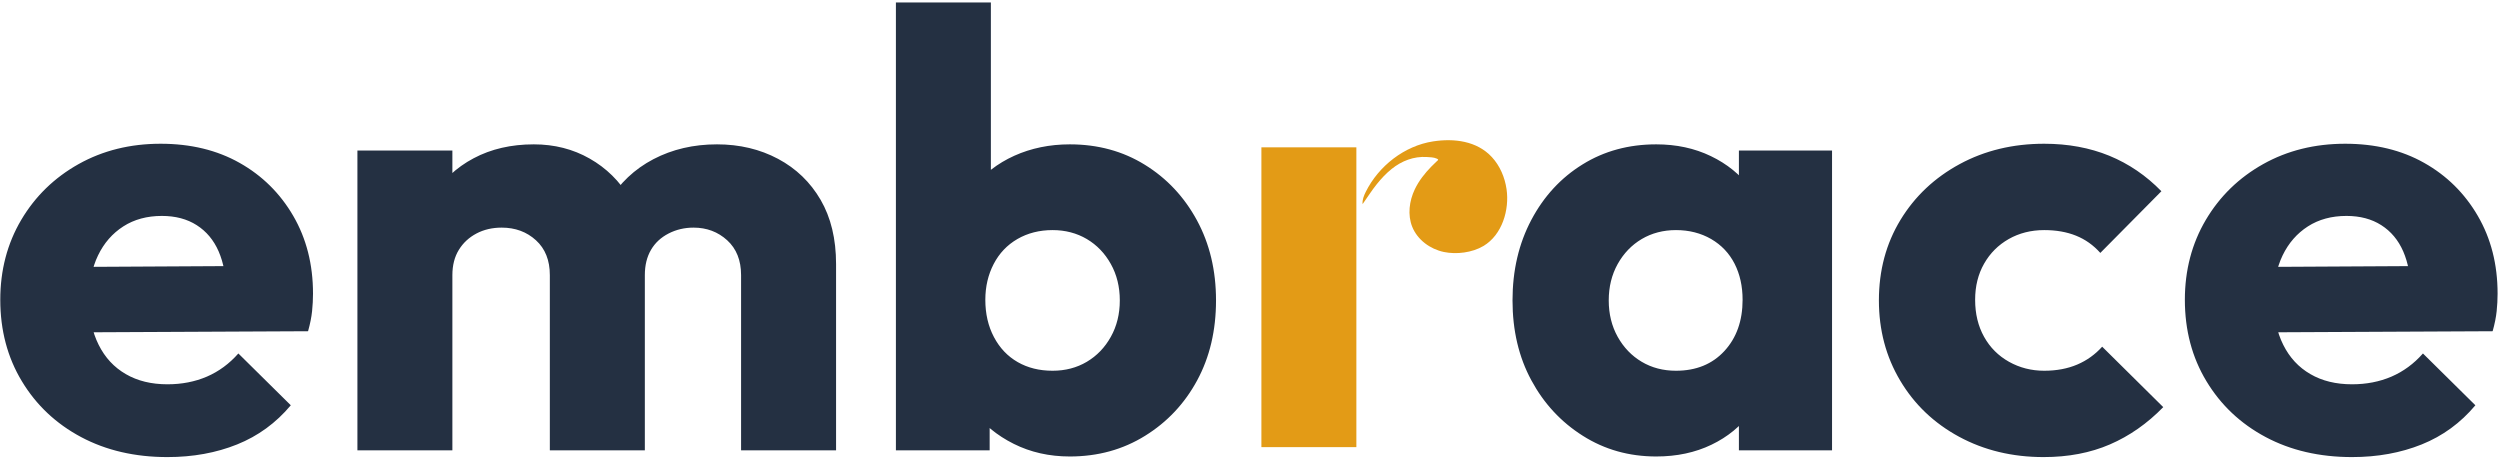
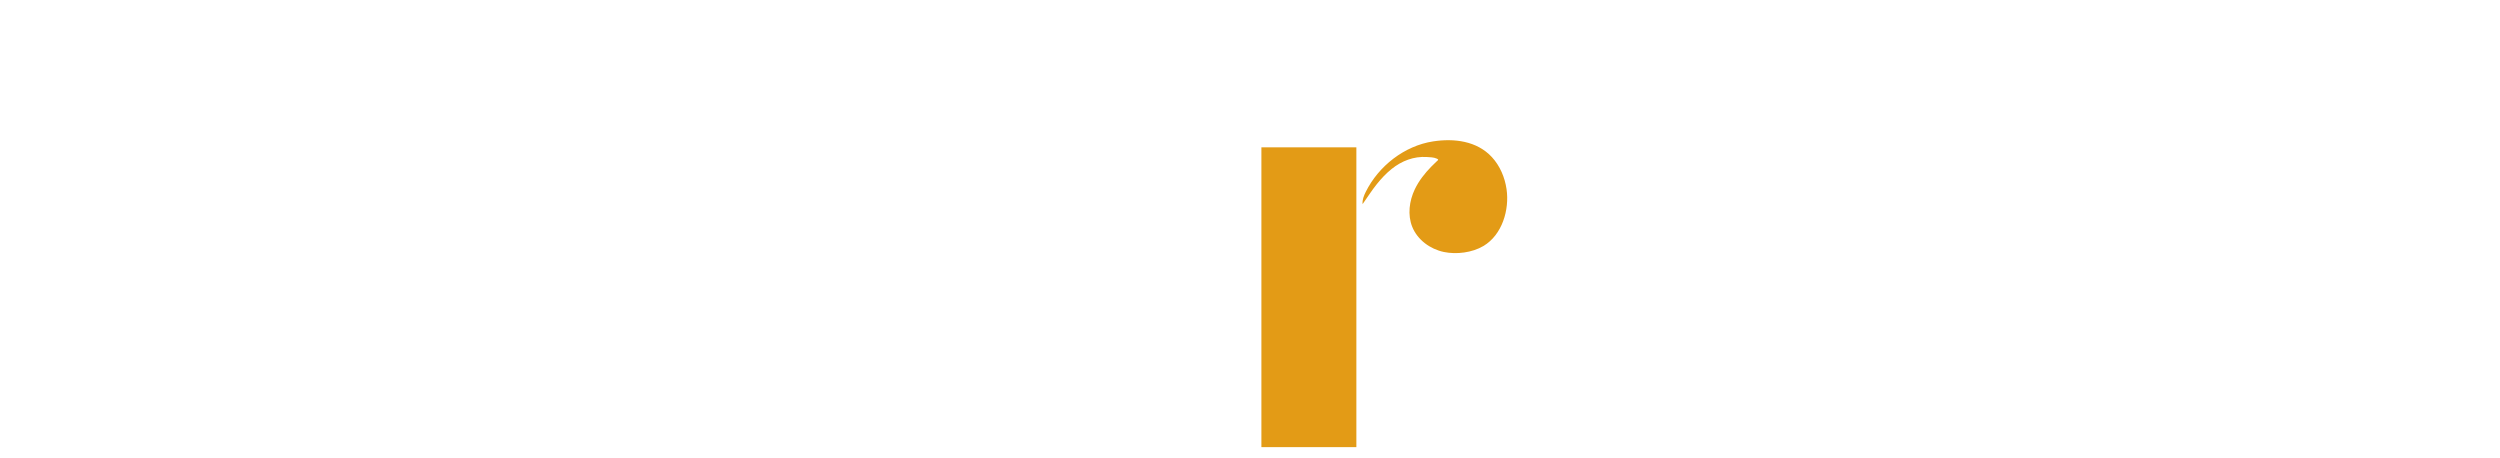
<svg xmlns="http://www.w3.org/2000/svg" width="982" height="180" viewBox="0 0 982 180" fill="none">
-   <path d="M65.767 179.54C53.001 179.54 41.694 176.92 31.845 171.675C21.996 166.431 14.235 159.113 8.59 149.748C2.928 140.384 0.11 129.712 0.11 117.764C0.11 106.134 2.85 95.68 8.34 86.373C13.834 77.087 21.345 69.795 30.876 64.451C40.402 59.123 51.147 56.462 63.095 56.462C74.886 56.462 85.23 58.967 94.116 63.977C102.996 68.983 110.027 75.925 115.194 84.816C120.355 93.691 122.949 103.863 122.949 115.342C122.949 117.608 122.824 119.894 122.584 122.243C122.34 124.587 121.819 127.212 121.006 130.108L19.73 130.602V104.91L105.017 104.436L89.027 115.342C88.866 108.717 87.814 103.196 85.881 98.738C83.939 94.3 81.069 90.868 77.272 88.446C73.48 86.019 68.912 84.816 63.59 84.816C57.772 84.816 52.725 86.18 48.449 88.92C44.157 91.68 40.845 95.467 38.511 100.316C36.162 105.165 35.001 110.983 35.001 117.764C35.001 124.55 36.241 130.441 38.756 135.451C41.251 140.462 44.808 144.285 49.412 146.946C54.017 149.628 59.47 150.951 65.767 150.951C71.418 150.951 76.584 149.946 81.277 147.931C85.959 145.905 90.069 142.884 93.631 138.842L114.225 159.191C108.407 166.134 101.381 171.259 93.147 174.571C84.907 177.884 75.777 179.54 65.767 179.54ZM291.095 176.878V108.066C291.095 102.248 289.267 97.691 285.642 94.379C282.001 91.066 277.605 89.41 272.428 89.41C268.881 89.41 265.605 90.18 262.621 91.717C259.631 93.259 257.324 95.384 255.72 98.129C254.1 100.889 253.293 104.201 253.293 108.066L231.73 105.165C232.215 95.149 234.642 86.514 239.001 79.238C243.355 71.962 249.251 66.399 256.683 62.514C264.11 58.634 272.428 56.701 281.636 56.701C290.522 56.701 298.517 58.613 305.626 62.399C312.73 66.186 318.303 71.566 322.345 78.509C326.376 85.446 328.407 93.847 328.407 103.707V176.878H291.095ZM215.975 176.878V108.066C215.975 102.248 214.162 97.691 210.527 94.379C206.897 91.066 202.412 89.41 197.079 89.41C193.36 89.41 190.058 90.18 187.152 91.717C184.241 93.259 181.933 95.384 180.241 98.129C178.543 100.889 177.694 104.201 177.694 108.066L163.402 101.519C163.402 92.311 165.459 84.363 169.584 77.66C173.704 70.957 179.194 65.79 186.058 62.16C192.918 58.514 200.793 56.701 209.678 56.701C217.751 56.701 225.069 58.556 231.605 62.279C238.152 65.988 243.397 71.154 247.36 77.779C251.313 84.404 253.293 92.311 253.293 101.519V176.878H215.975ZM140.392 59.123H177.694V176.878H140.392V59.123ZM413.449 145.628C418.449 145.628 422.933 144.462 426.897 142.118C430.85 139.769 434.006 136.498 436.34 132.295C438.688 128.097 439.86 123.326 439.86 118.003C439.86 112.681 438.688 107.905 436.34 103.707C434.006 99.509 430.85 96.233 426.897 93.889C422.933 91.561 418.449 90.379 413.449 90.379C408.272 90.379 403.668 91.561 399.636 93.889C395.595 96.233 392.491 99.509 390.313 103.707C388.131 107.905 387.037 112.597 387.037 117.764C387.037 123.248 388.162 128.139 390.428 132.415C392.688 136.696 395.803 139.967 399.756 142.233C403.72 144.503 408.272 145.628 413.449 145.628ZM420.23 179.306C412.157 179.306 404.803 177.649 398.188 174.337C391.563 171.024 386.188 166.587 382.069 161.009C377.949 155.446 375.574 149.175 374.923 142.233V92.566C375.574 85.446 377.985 79.196 382.199 73.774C386.386 68.373 391.803 64.175 398.423 61.175C405.048 58.196 412.319 56.701 420.23 56.701C431.215 56.701 441.027 59.363 449.673 64.707C458.308 70.029 465.142 77.305 470.147 86.514C475.147 95.722 477.652 106.212 477.652 118.003C477.652 129.795 475.188 140.264 470.267 149.373C465.334 158.503 458.511 165.78 449.787 171.181C441.063 176.602 431.215 179.306 420.23 179.306ZM351.912 176.878V0.977H389.215V87.951L383.162 116.306L388.735 145.134V176.878H351.912ZM683.043 176.878V145.134L688.61 116.306L683.043 87.951V59.123H719.626V176.878H683.043ZM658.324 145.628C666.23 145.628 672.579 143.045 677.345 137.878C682.105 132.712 684.491 126.009 684.491 117.764C684.491 112.42 683.438 107.712 681.345 103.587C679.235 99.467 676.168 96.233 672.136 93.889C668.095 91.561 663.491 90.379 658.324 90.379C653.319 90.379 648.829 91.561 644.876 93.889C640.912 96.233 637.772 99.509 635.423 103.707C633.084 107.905 631.912 112.681 631.912 118.003C631.912 123.326 633.084 128.097 635.423 132.295C637.772 136.498 640.912 139.769 644.876 142.118C648.829 144.462 653.319 145.628 658.324 145.628ZM650.569 179.306C639.907 179.306 630.298 176.602 621.741 171.181C613.173 165.78 606.428 158.503 601.511 149.373C596.579 140.264 594.116 129.795 594.116 118.003C594.116 106.212 596.579 95.68 601.511 86.373C606.428 77.087 613.131 69.832 621.621 64.587C630.1 59.321 639.751 56.701 650.569 56.701C658.48 56.701 665.631 58.238 672.011 61.316C678.386 64.368 683.605 68.608 687.647 74.035C691.678 79.436 693.944 85.623 694.428 92.566V143.436C693.944 150.399 691.72 156.571 687.761 161.972C683.798 167.394 678.636 171.634 672.256 174.691C665.876 177.764 658.652 179.306 650.569 179.306ZM802.72 179.54C790.444 179.54 779.381 176.878 769.532 171.556C759.673 166.212 751.965 158.878 746.392 149.493C740.813 140.123 738.032 129.634 738.032 118.003C738.032 106.212 740.855 95.68 746.511 86.373C752.162 77.087 759.918 69.795 769.772 64.451C779.621 59.123 790.688 56.462 802.965 56.462C812.329 56.462 820.85 58.04 828.527 61.175C836.199 64.332 843.022 68.983 848.996 75.118L825.006 99.347C822.267 96.274 819.074 94.024 815.444 92.566C811.808 91.108 807.647 90.379 802.965 90.379C797.787 90.379 793.157 91.561 789.032 93.889C784.912 96.233 781.678 99.467 779.345 103.587C776.996 107.707 775.834 112.42 775.834 117.764C775.834 123.248 776.996 128.097 779.345 132.295C781.678 136.498 784.954 139.769 789.152 142.118C793.35 144.462 797.954 145.628 802.965 145.628C807.813 145.628 812.131 144.816 815.928 143.201C819.725 141.587 822.985 139.238 825.735 136.181L849.725 159.92C843.423 166.389 836.433 171.259 828.767 174.571C821.095 177.884 812.418 179.54 802.72 179.54ZM923.871 179.54C911.105 179.54 899.798 176.92 889.949 171.675C880.1 166.431 872.34 159.113 866.694 149.748C861.032 140.384 858.215 129.712 858.215 117.764C858.215 106.134 860.954 95.68 866.444 86.373C871.938 77.087 879.449 69.795 888.98 64.451C898.506 59.123 909.251 56.462 921.199 56.462C932.991 56.462 943.334 58.967 952.215 63.977C961.1 68.983 968.126 75.925 973.293 84.816C978.459 93.691 981.053 103.863 981.053 115.342C981.053 117.608 980.928 119.894 980.688 122.243C980.444 124.587 979.923 127.212 979.11 130.108L877.829 130.602V104.91L963.121 104.436L947.131 115.342C946.97 108.717 945.918 103.196 943.985 98.738C942.043 94.3 939.173 90.868 935.376 88.446C931.584 86.019 927.017 84.816 921.694 84.816C915.876 84.816 910.829 86.18 906.553 88.92C902.261 91.68 898.949 95.467 896.61 100.316C894.267 105.165 893.105 110.983 893.105 117.764C893.105 124.55 894.345 130.441 896.86 135.451C899.355 140.462 902.912 144.285 907.517 146.946C912.121 149.628 917.574 150.951 923.871 150.951C929.522 150.951 934.688 149.946 939.381 147.931C944.063 145.905 948.173 142.884 951.735 138.842L972.329 159.191C966.511 166.134 959.485 171.259 951.251 174.571C943.006 177.884 933.881 179.54 923.871 179.54Z" fill="#243042" />
  <path d="M532.782 175.635H495.479V57.88H532.782V175.635ZM564.881 62.646C564.818 62.531 564.615 62.417 564.24 62.255C563.162 61.776 561.599 61.745 560.433 61.672C555.339 61.354 550.594 63.198 546.651 66.354C544.469 68.104 542.547 70.162 540.802 72.339C539.792 73.604 538.839 74.917 537.933 76.255C537.042 77.573 536.115 78.865 535.224 80.182C535.063 78.51 535.719 76.87 536.469 75.365C541.511 65.214 551.646 57.271 562.938 55.536C571.131 54.276 580.12 55.328 586.016 61.714C589.188 65.151 591.094 69.656 591.771 74.287C592.953 82.38 590.068 92.26 582.677 96.635C578.271 99.25 572.099 100.016 567.146 98.979C561.756 97.849 556.776 94.203 554.724 89.089C552.844 84.391 553.552 78.938 555.729 74.365C557.318 71.026 559.636 68.094 562.209 65.453C562.828 64.818 563.464 64.198 564.115 63.589C564.667 63.073 565.006 62.859 564.881 62.646Z" fill="#E39B16" />
</svg>